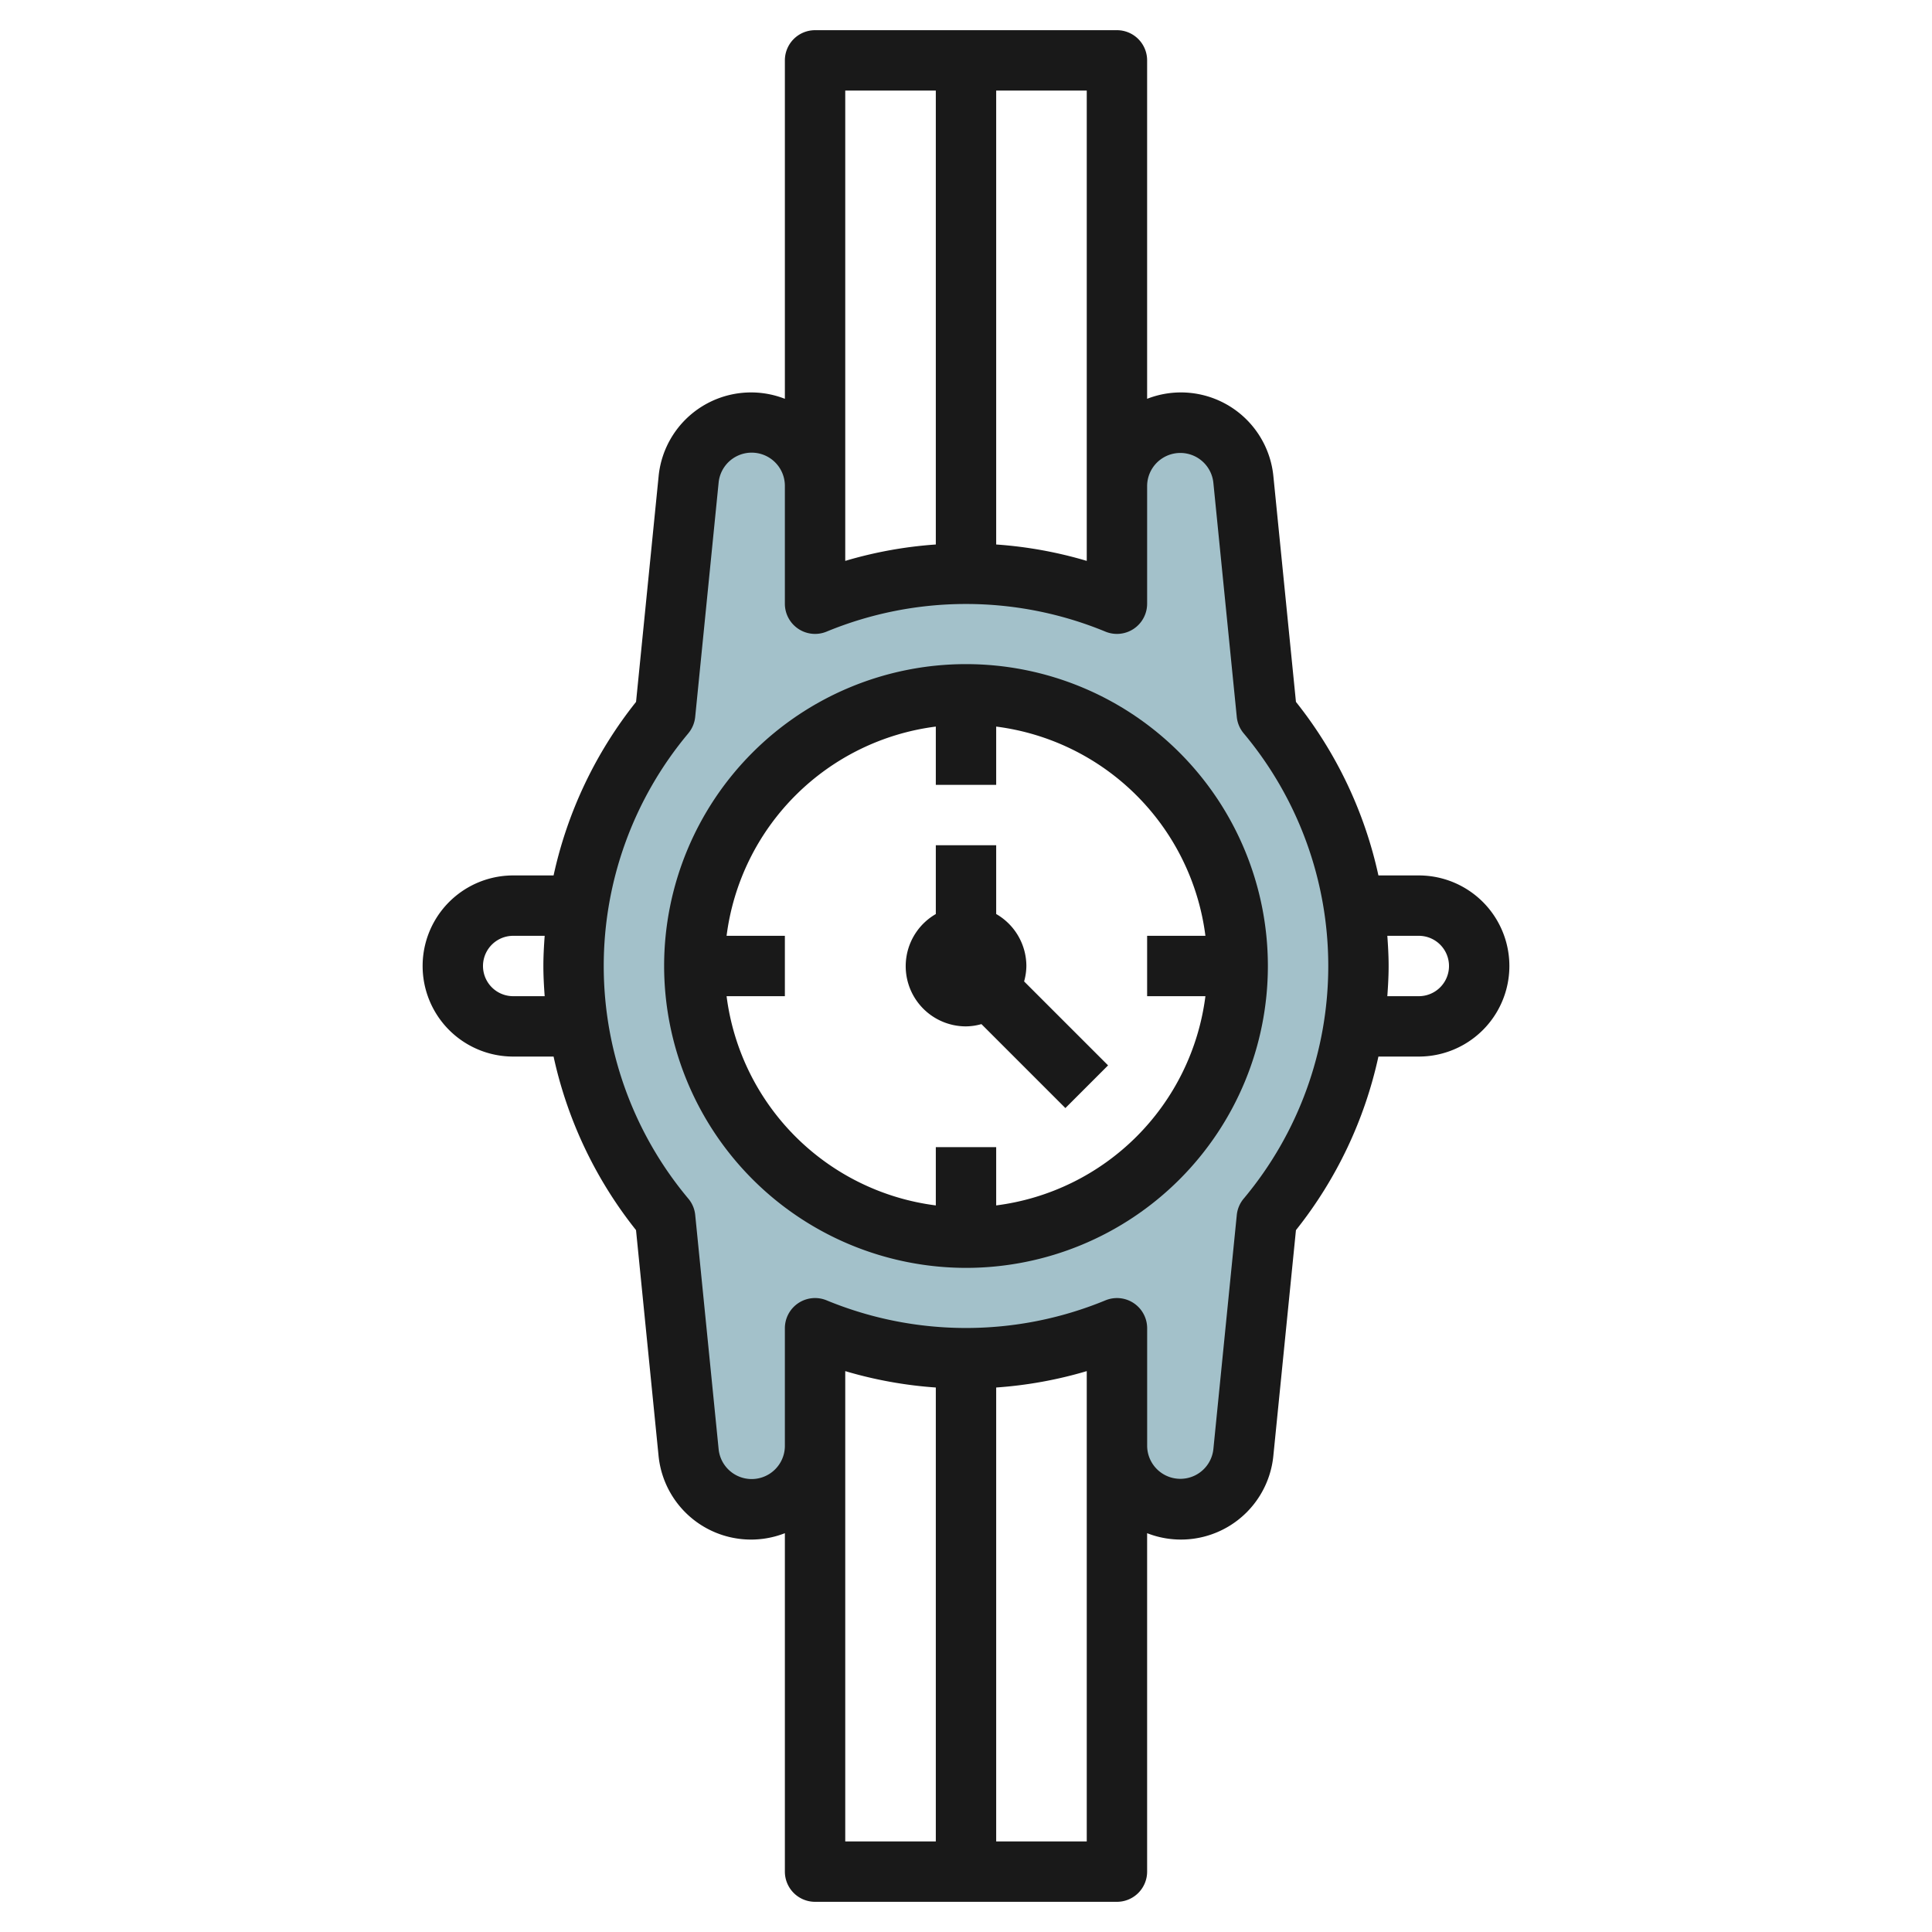
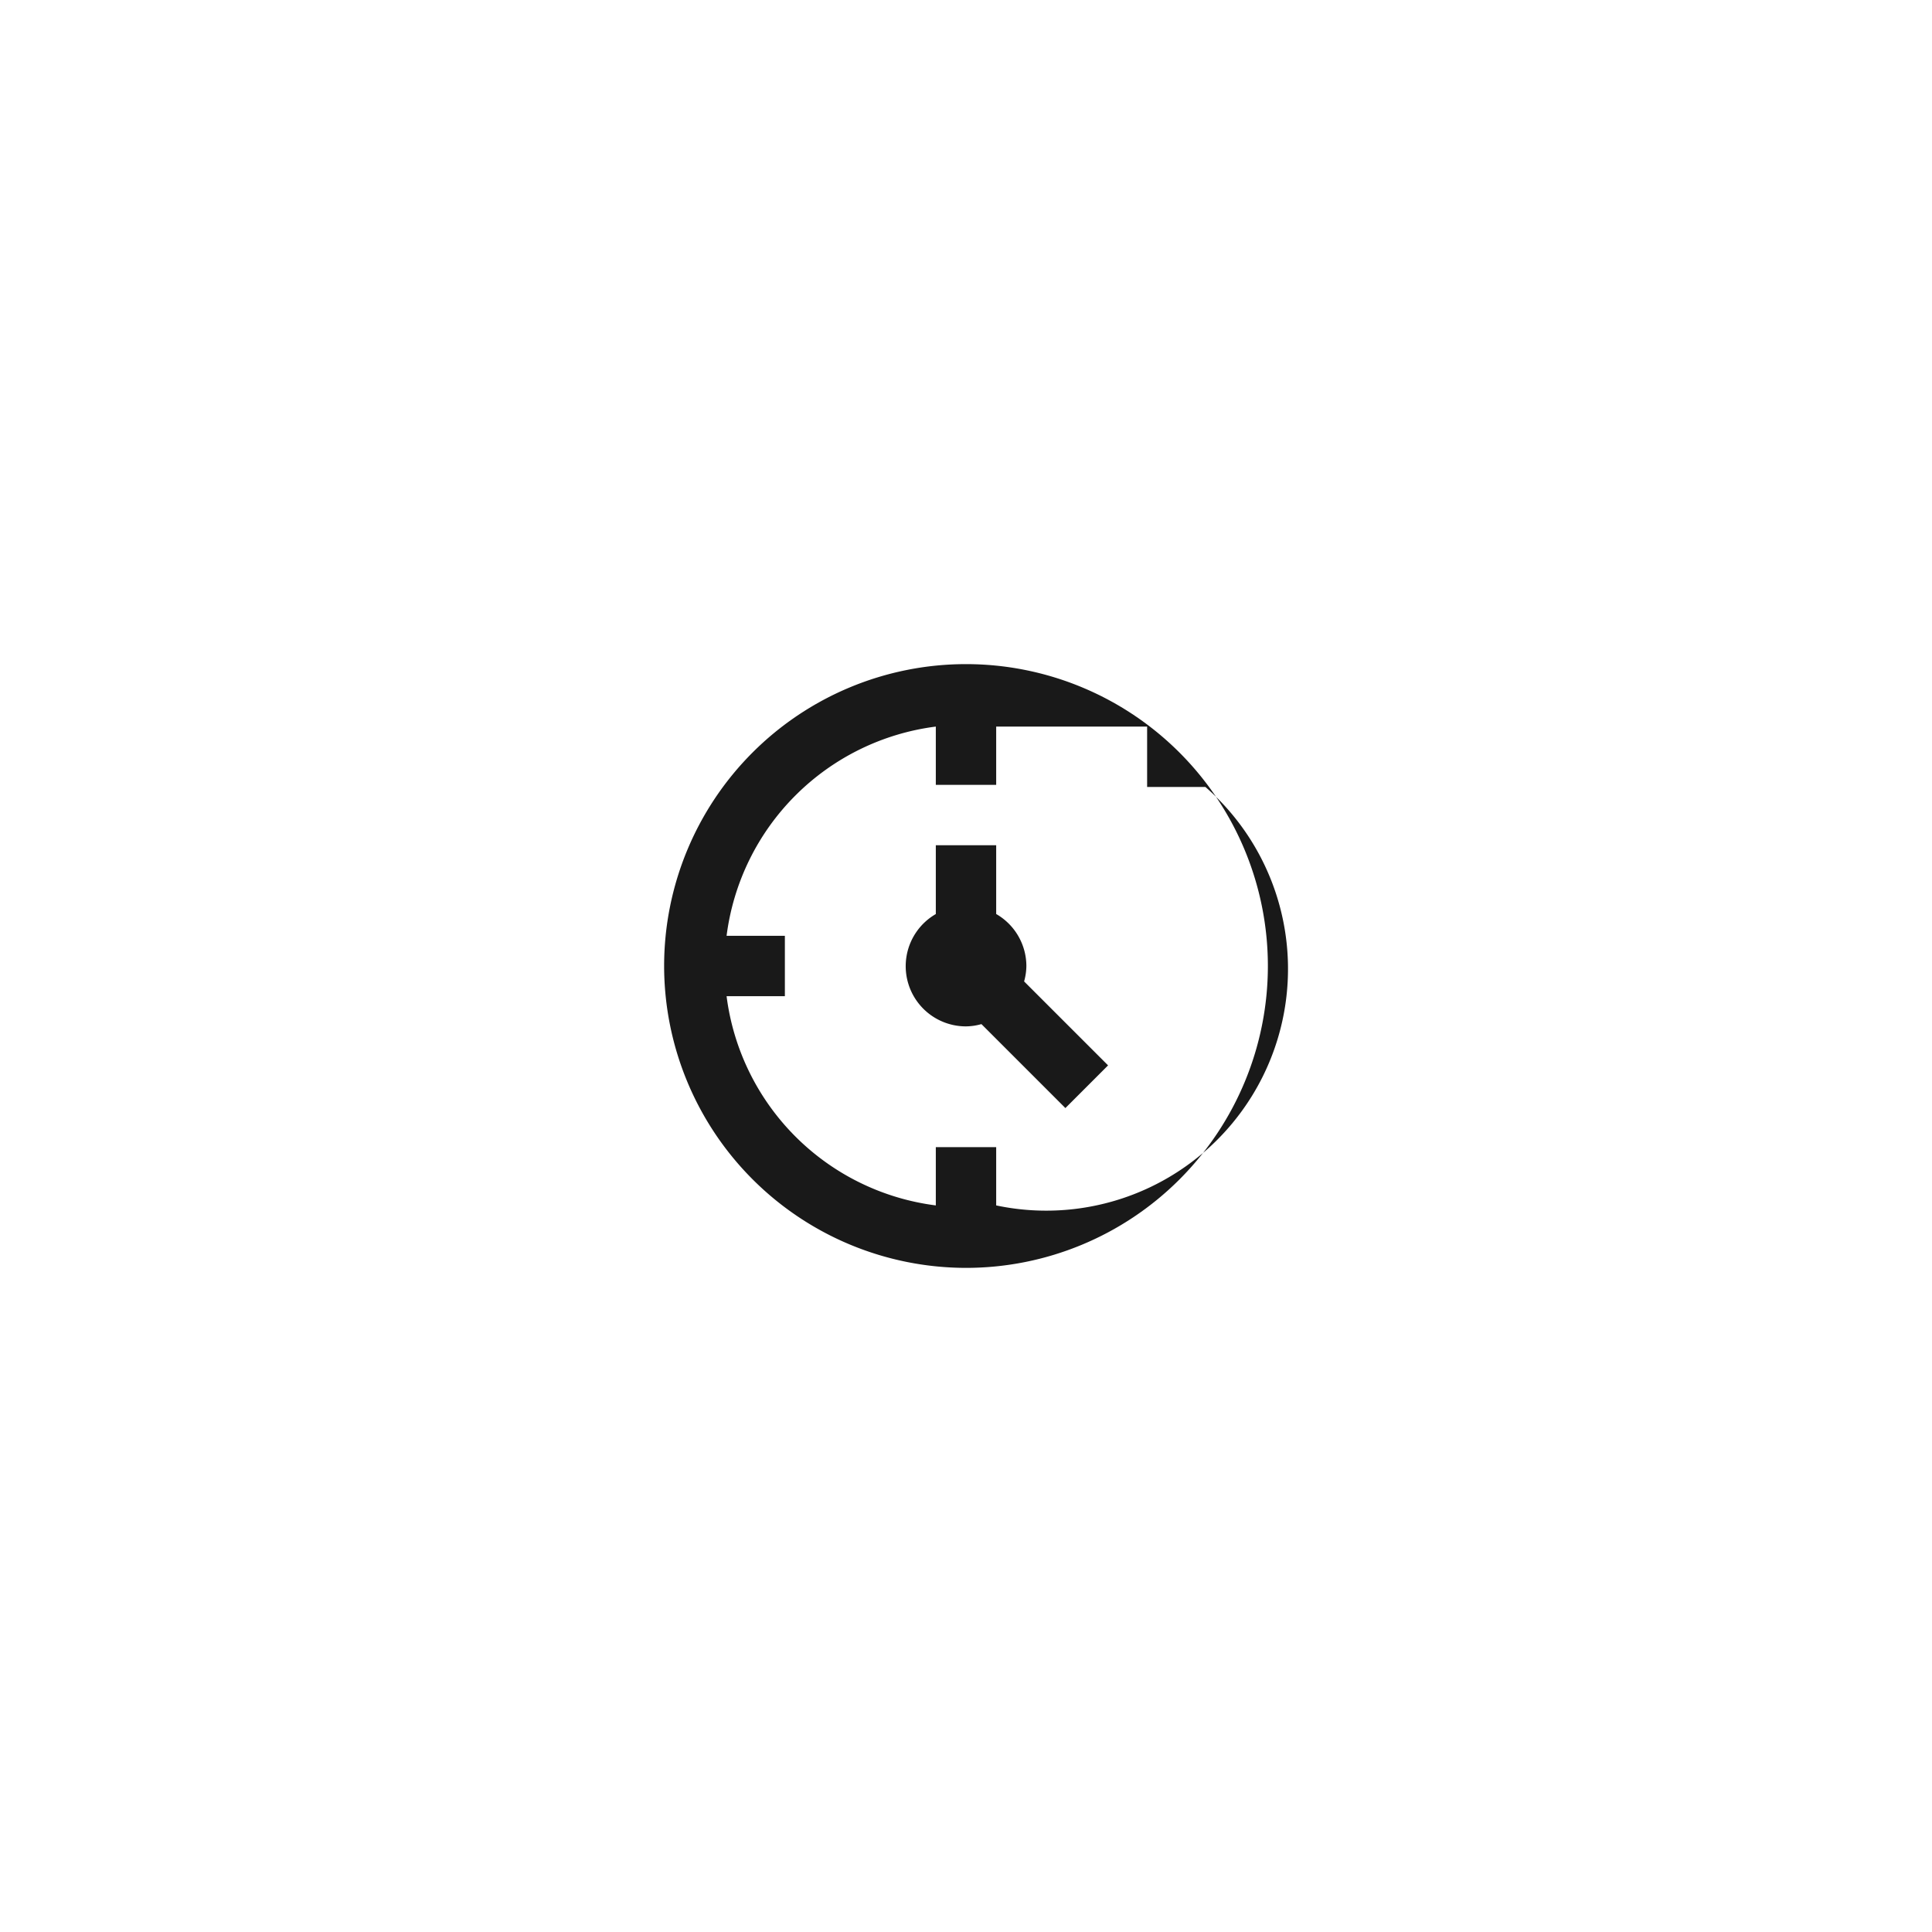
<svg xmlns="http://www.w3.org/2000/svg" id="Layer_3" data-name="Layer 3" viewBox="0 0 64 64" width="512" height="512">
-   <path d="M41.965,23.651h0l-.776-7.76A2.1,2.1,0,0,0,37,16.1V20a13.048,13.048,0,0,0-10,0V16.1a2.1,2.1,0,0,0-4.189-.209l-.776,7.76h0a13,13,0,0,0,0,16.7h0l.776,7.76A2.1,2.1,0,0,0,27,47.9V44h0a13.042,13.042,0,0,0,10,0v3.9a2.1,2.1,0,0,0,4.189.209l.776-7.76h0a13,13,0,0,0,0-16.7ZM32,41a9,9,0,1,1,9-9A9,9,0,0,1,32,41Z" style="fill:#a3c1ca" />
-   <path d="M32,42A10,10,0,1,0,22,32,10.011,10.011,0,0,0,32,42ZM31,24.069V26h2V24.069A8.008,8.008,0,0,1,39.931,31H38v2h1.931A8.008,8.008,0,0,1,33,39.931V38H31v1.931A8.008,8.008,0,0,1,24.069,33H26V31H24.069A8.008,8.008,0,0,1,31,24.069Z" style="fill:#191919" />
+   <path d="M32,42A10,10,0,1,0,22,32,10.011,10.011,0,0,0,32,42ZM31,24.069V26h2V24.069H38v2h1.931A8.008,8.008,0,0,1,33,39.931V38H31v1.931A8.008,8.008,0,0,1,24.069,33H26V31H24.069A8.008,8.008,0,0,1,31,24.069Z" style="fill:#191919" />
  <path d="M32,34a1.96,1.96,0,0,0,.511-.075l2.781,2.781,1.414-1.414-2.781-2.781A1.96,1.96,0,0,0,34,32a1.993,1.993,0,0,0-1-1.722V28H31v2.279A1.994,1.994,0,0,0,32,34Z" style="fill:#191919" />
-   <path d="M17,35h1.338a14.007,14.007,0,0,0,2.731,5.749l.745,7.46A3.078,3.078,0,0,0,26,50.789V62a1,1,0,0,0,1,1H37a1,1,0,0,0,1-1V50.789a3.076,3.076,0,0,0,4.183-2.58l.747-7.459A14.007,14.007,0,0,0,45.662,35H47a3,3,0,0,0,0-6H45.662a14,14,0,0,0-2.732-5.749l-.746-7.46A3.077,3.077,0,0,0,38,13.211V2a1,1,0,0,0-1-1H27a1,1,0,0,0-1,1V13.211a3.077,3.077,0,0,0-4.184,2.58l-.746,7.46A14,14,0,0,0,18.338,29H17a3,3,0,0,0,0,6ZM28,47.9V45.42a13.913,13.913,0,0,0,3,.543V61H28ZM33,61V45.963a13.906,13.906,0,0,0,3-.543V61ZM47,31a1,1,0,0,1,0,2H45.957c.024-.332.043-.665.043-1s-.019-.668-.043-1ZM36,16.1v2.48a13.9,13.9,0,0,0-3-.543V3h3ZM28,3h3V18.037a13.9,13.9,0,0,0-3,.543V3ZM22.8,24.293a1,1,0,0,0,.229-.543l.776-7.76A1.1,1.1,0,0,1,26,16.1V20a1,1,0,0,0,1.385.922,12.105,12.105,0,0,1,9.23,0A1,1,0,0,0,38,20V16.1a1.1,1.1,0,0,1,2.194-.11l.776,7.76a1,1,0,0,0,.229.543,12,12,0,0,1,0,15.413,1,1,0,0,0-.229.544l-.776,7.76a1.1,1.1,0,0,1-2.193-.1V47.9h0V44a1,1,0,0,0-1.385-.923,12.105,12.105,0,0,1-9.23,0A1,1,0,0,0,26,44v3.9a1.1,1.1,0,0,1-2.194.11l-.776-7.761a.99.99,0,0,0-.229-.543,12,12,0,0,1,0-15.413ZM17,31h1.043c-.024.332-.043.665-.043,1s.019.668.043,1H17a1,1,0,0,1,0-2Z" style="fill:#191919" />
</svg>